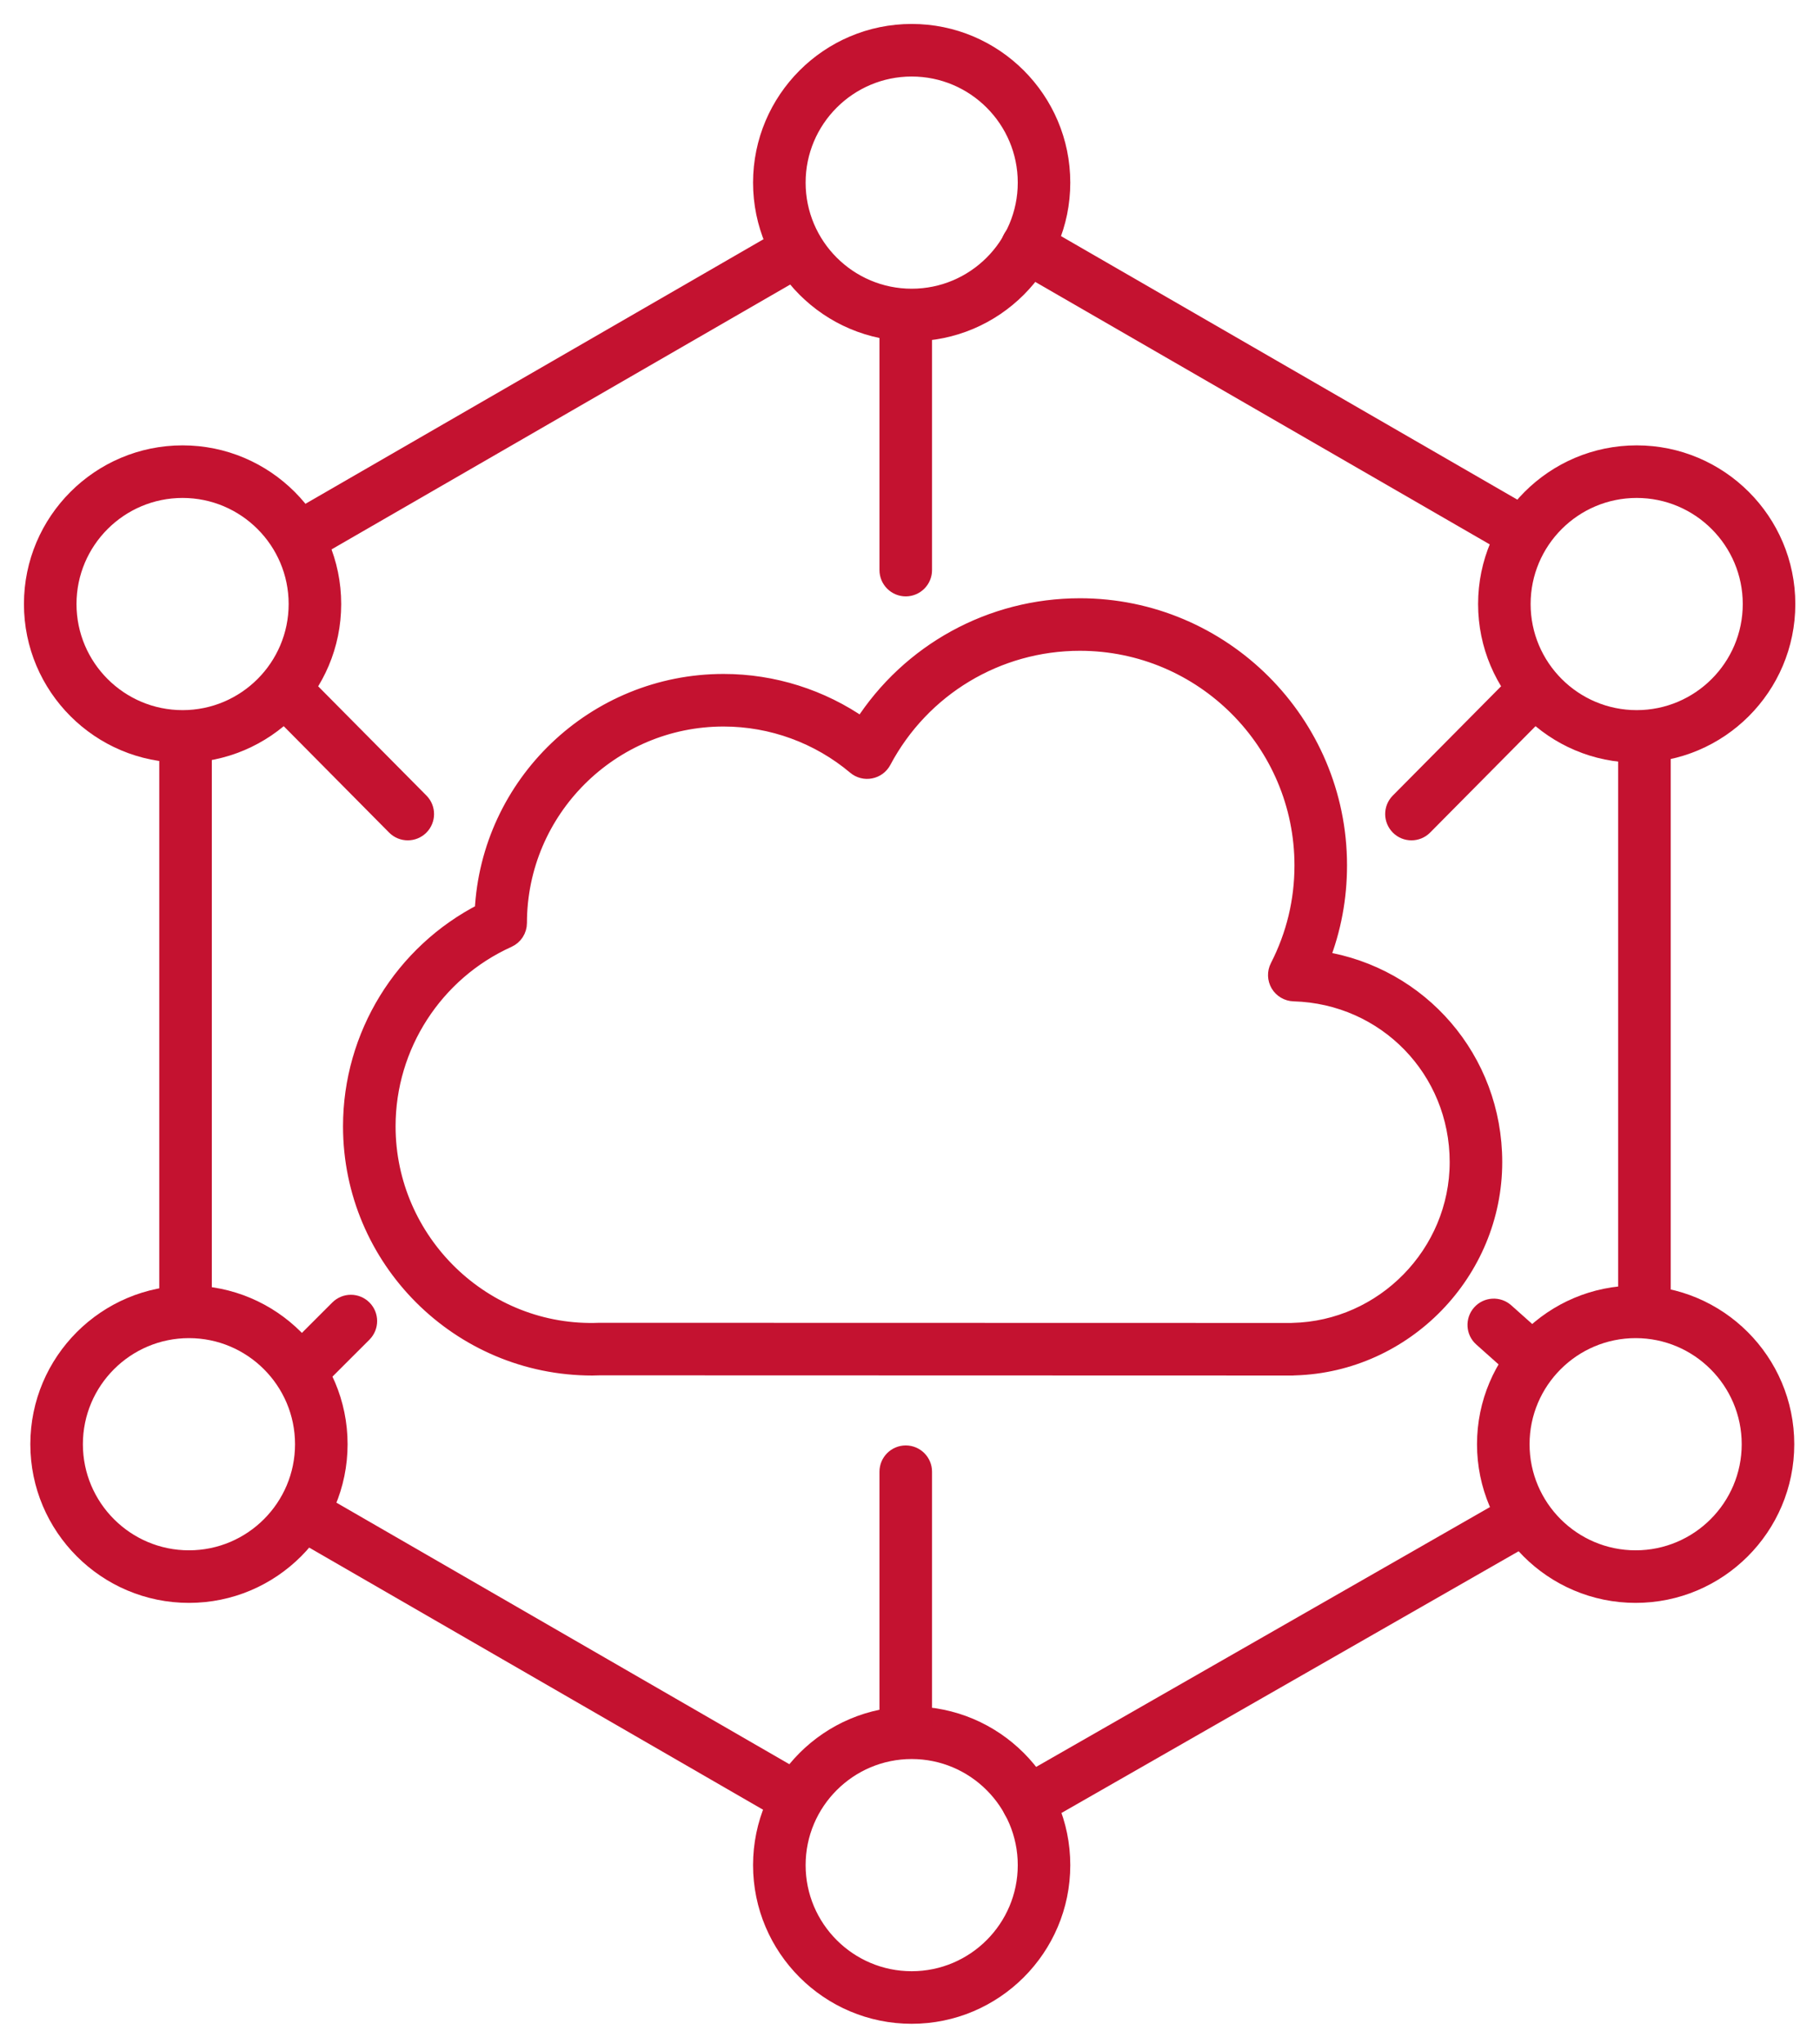
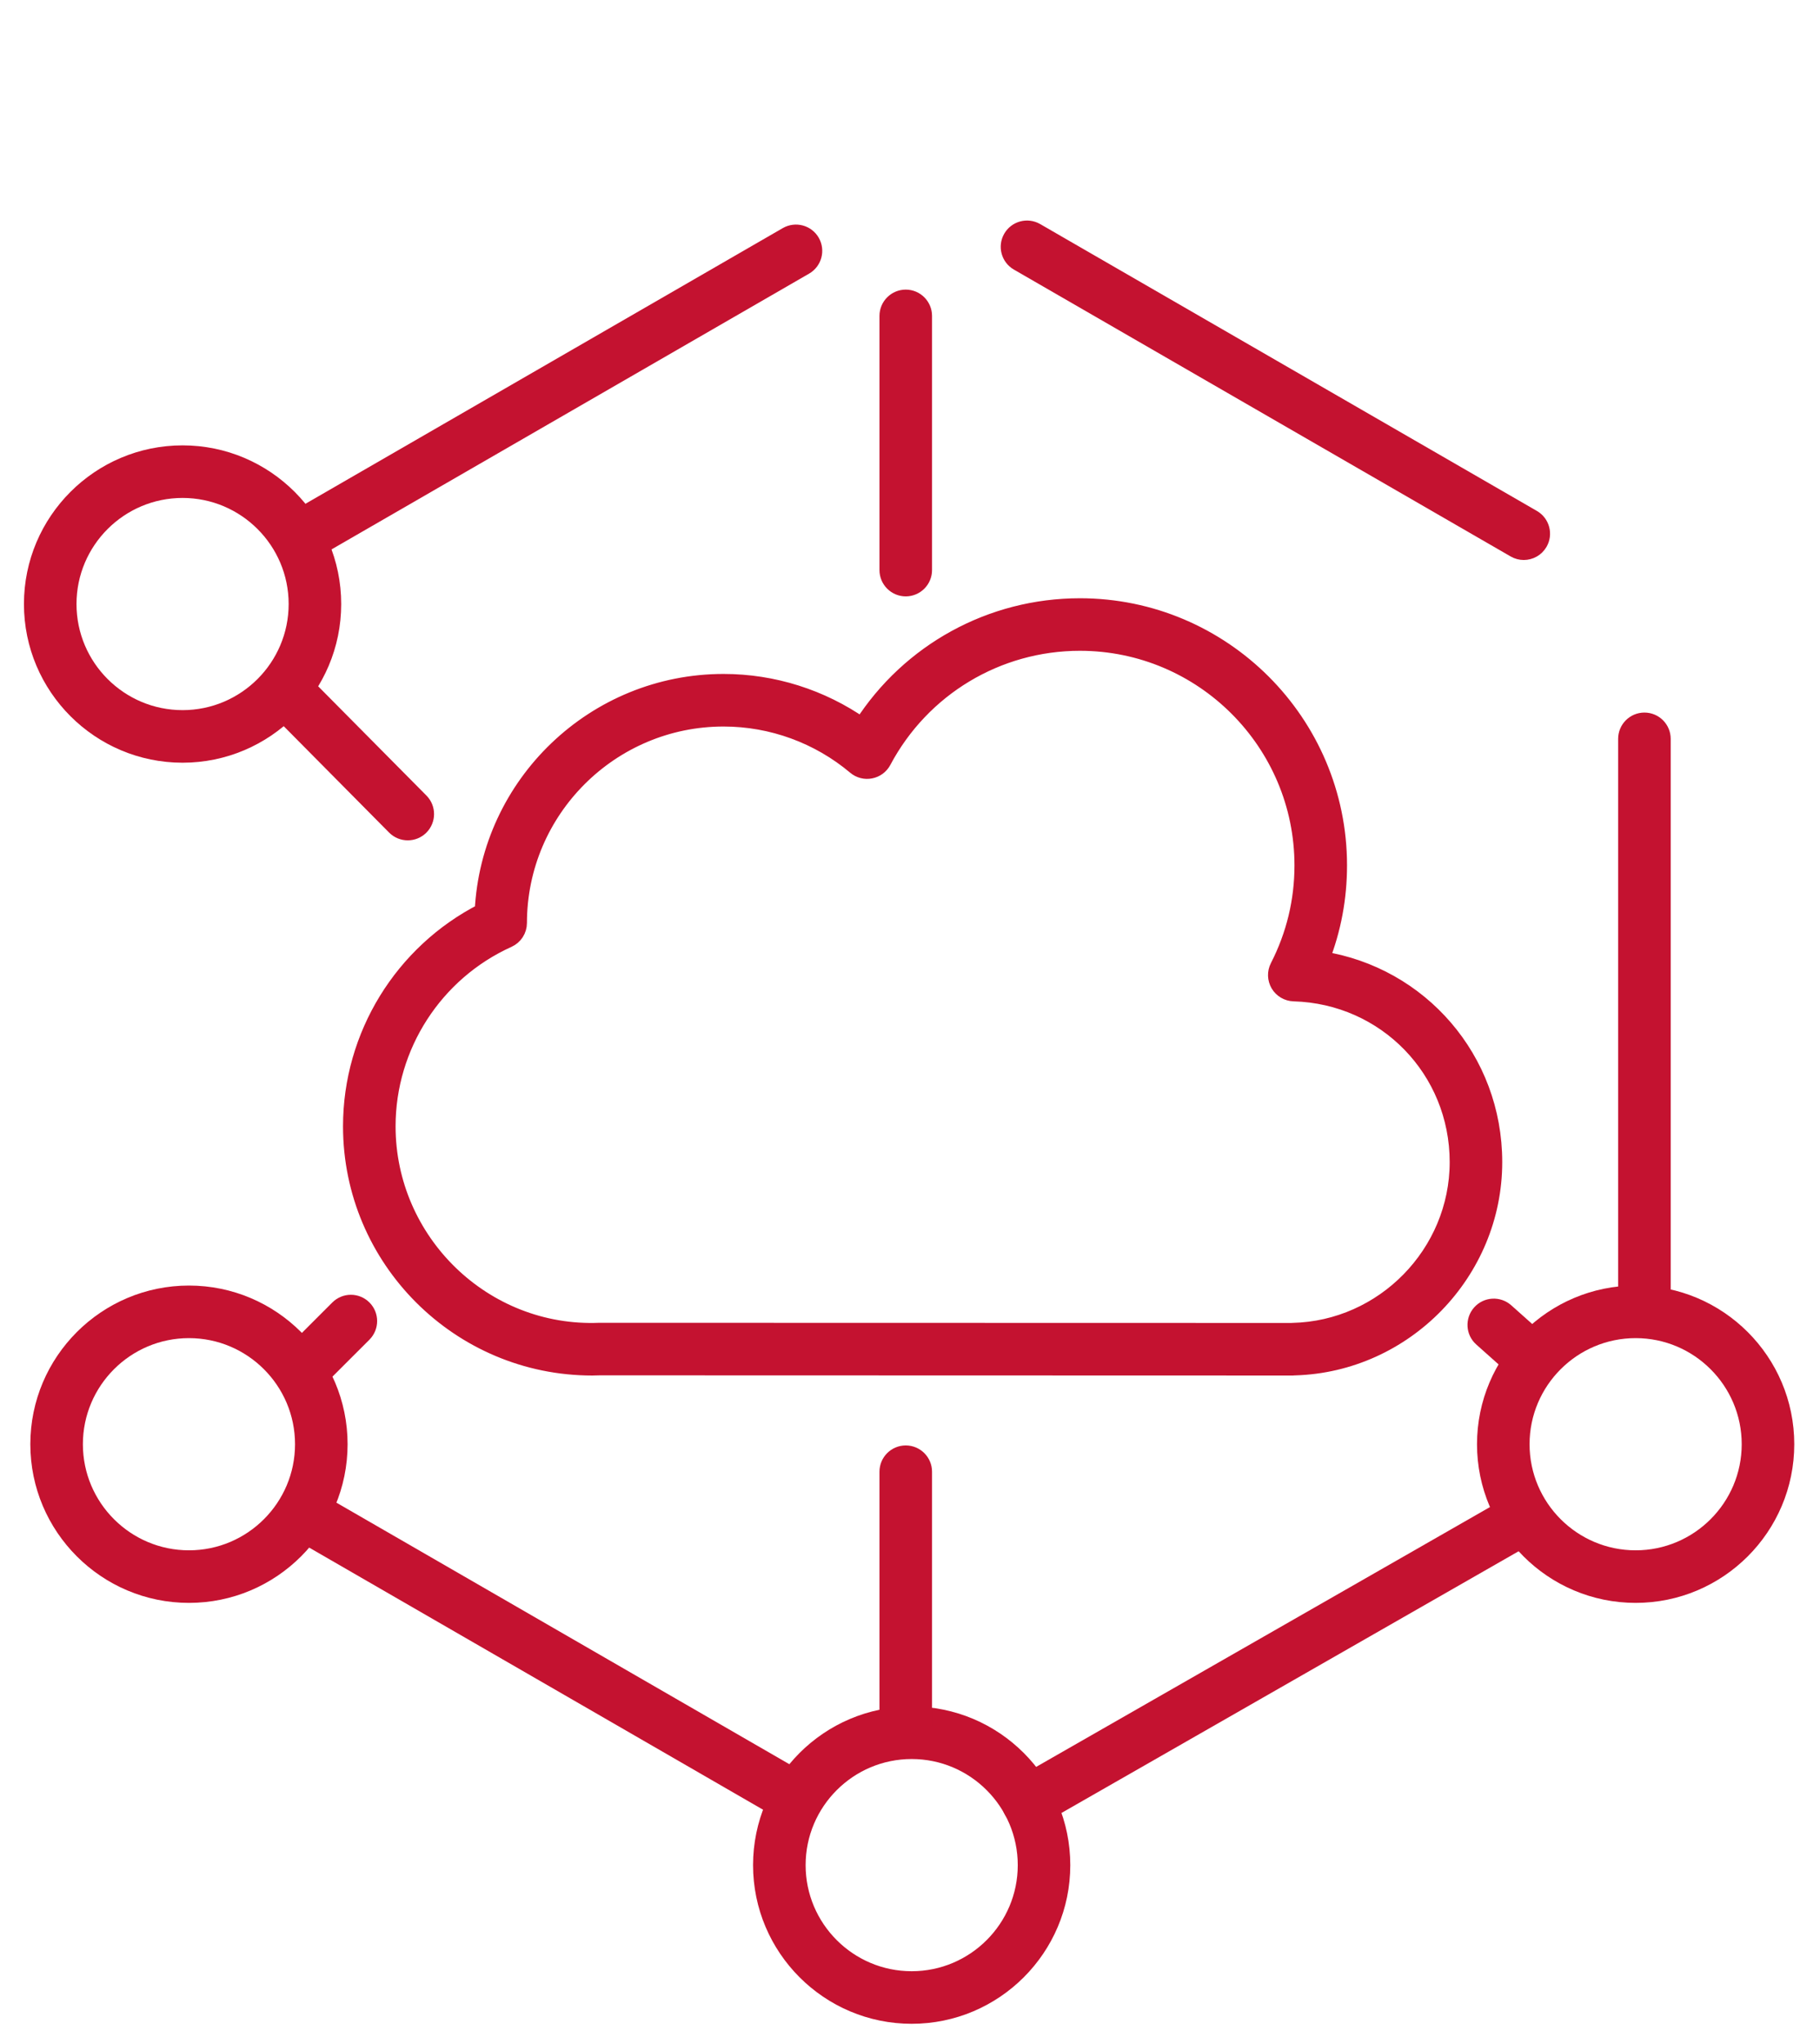
<svg xmlns="http://www.w3.org/2000/svg" width="57px" height="64px" viewBox="0 0 57 64" version="1.1">
  <title>customized-cloud-services</title>
  <desc>Created with Sketch.</desc>
  <defs />
  <g id="Page-1" stroke="none" stroke-width="1" fill="none" fill-rule="evenodd">
    <g id="Artboard" transform="translate(-149, -103)" fill="#C41230" stroke="#C41230" stroke-width="0.5">
      <g id="customized-cloud-services" transform="translate(150, 104)">
        <path d="M21.662,21.498 C18.131,21.498 15.256,24.369 15.253,27.898 C15.253,28.123 15.121,28.327 14.916,28.419 C12.622,29.455 11.139,31.75 11.139,34.265 C11.139,37.875 14.157,40.815 17.775,40.668 L39.44,40.673 C39.453,40.672 39.466,40.671 39.478,40.671 C42.332,40.61 44.652,38.24 44.652,35.386 C44.652,32.505 42.398,30.185 39.519,30.103 C39.323,30.097 39.143,29.991 39.042,29.822 C38.943,29.653 38.936,29.444 39.026,29.269 C39.534,28.277 39.791,27.209 39.791,26.097 C39.791,22.254 36.664,19.127 32.821,19.127 C30.237,19.127 27.877,20.548 26.663,22.834 C26.582,22.987 26.436,23.094 26.266,23.127 C26.098,23.162 25.92,23.115 25.787,23.003 C24.635,22.033 23.17,21.498 21.662,21.498 M39.49,41.819 L17.797,41.813 C17.728,41.816 17.639,41.819 17.548,41.819 C13.382,41.819 9.993,38.43 9.993,34.265 C9.993,31.422 11.6,28.819 14.117,27.533 C14.31,23.541 17.621,20.352 21.662,20.352 C23.214,20.352 24.727,20.832 25.991,21.716 C27.477,19.396 30.037,17.982 32.821,17.982 C37.296,17.982 40.937,21.622 40.937,26.097 C40.937,27.114 40.753,28.099 40.387,29.034 C43.481,29.519 45.798,32.165 45.798,35.386 C45.798,38.84 43.002,41.714 39.555,41.815 C39.534,41.818 39.512,41.819 39.49,41.819" id="Fill-1" />
-         <path d="M27.553,1.146 C25.583,1.146 23.981,2.748 23.981,4.718 C23.981,6.688 25.583,8.29 27.553,8.29 C29.523,8.29 31.125,6.688 31.125,4.718 C31.125,2.748 29.523,1.146 27.553,1.146 M27.553,9.436 C24.951,9.436 22.835,7.32 22.835,4.718 C22.835,2.117 24.951,0 27.553,0 C30.154,0 32.27,2.117 32.27,4.718 C32.27,7.32 30.154,9.436 27.553,9.436" id="Fill-3" />
        <path d="M4.718,14.341 C2.748,14.341 1.146,15.943 1.146,17.913 C1.146,19.883 2.748,21.485 4.718,21.485 C6.688,21.485 8.29,19.883 8.29,17.913 C8.29,15.943 6.688,14.341 4.718,14.341 M4.718,22.631 C2.116,22.631 0,20.515 0,17.913 C0,15.312 2.116,13.195 4.718,13.195 C7.32,13.195 9.436,15.312 9.436,17.913 C9.436,20.515 7.32,22.631 4.718,22.631" id="Fill-5" />
        <path d="M4.918,40.648 C2.948,40.648 1.346,42.25 1.346,44.22 C1.346,46.19 2.948,47.792 4.918,47.792 C6.888,47.792 8.49,46.19 8.49,44.22 C8.49,42.25 6.888,40.648 4.918,40.648 M4.918,48.938 C2.316,48.938 0.2,46.822 0.2,44.22 C0.2,41.618 2.316,39.502 4.918,39.502 C7.52,39.502 9.636,41.618 9.636,44.22 C9.636,46.822 7.52,48.938 4.918,48.938" id="Fill-7" />
        <path d="M27.553,53.827 C25.583,53.827 23.981,55.43 23.981,57.399 C23.981,59.369 25.583,60.971 27.553,60.971 C29.523,60.971 31.125,59.369 31.125,57.399 C31.125,55.43 29.523,53.827 27.553,53.827 M27.553,62.117 C24.951,62.117 22.835,60.001 22.835,57.399 C22.835,54.797 24.951,52.681 27.553,52.681 C30.154,52.681 32.27,54.797 32.27,57.399 C32.27,60.001 30.154,62.117 27.553,62.117" id="Fill-9" />
        <path d="M50.226,40.648 C48.256,40.648 46.654,42.25 46.654,44.22 C46.654,46.19 48.256,47.792 50.226,47.792 C52.196,47.792 53.798,46.19 53.798,44.22 C53.798,42.25 52.196,40.648 50.226,40.648 M50.226,48.938 C47.624,48.938 45.508,46.822 45.508,44.22 C45.508,41.618 47.624,39.502 50.226,39.502 C52.828,39.502 54.944,41.618 54.944,44.22 C54.944,46.822 52.828,48.938 50.226,48.938" id="Fill-11" />
-         <path d="M50.259,14.341 C48.289,14.341 46.687,15.943 46.687,17.913 C46.687,19.883 48.289,21.485 50.259,21.485 C52.229,21.485 53.831,19.883 53.831,17.913 C53.831,15.943 52.229,14.341 50.259,14.341 M50.259,22.631 C47.657,22.631 45.542,20.515 45.542,17.913 C45.542,15.312 47.657,13.195 50.259,13.195 C52.861,13.195 54.977,15.312 54.977,17.913 C54.977,20.515 52.861,22.631 50.259,22.631" id="Fill-13" />
-         <path d="M4.811,40.531 C4.495,40.531 4.238,40.274 4.238,39.958 L4.238,22.134 C4.238,21.818 4.495,21.561 4.811,21.561 C5.128,21.561 5.384,21.818 5.384,22.134 L5.384,39.958 C5.384,40.274 5.128,40.531 4.811,40.531" id="Fill-15" />
        <path d="M23.759,55.784 C23.662,55.784 23.564,55.76 23.473,55.707 L8.227,46.905 C7.953,46.746 7.86,46.397 8.018,46.122 C8.176,45.848 8.527,45.754 8.8,45.913 L24.046,54.715 C24.32,54.873 24.414,55.223 24.256,55.498 C24.15,55.682 23.957,55.784 23.759,55.784" id="Fill-17" />
        <path d="M31.193,55.993 C30.994,55.993 30.801,55.889 30.695,55.705 C30.538,55.43 30.633,55.08 30.908,54.922 L46.244,46.144 C46.518,45.988 46.868,46.083 47.026,46.358 C47.182,46.632 47.088,46.982 46.813,47.139 L31.477,55.917 C31.387,55.968 31.289,55.993 31.193,55.993" id="Fill-19" />
        <path d="M50.501,40.467 C50.185,40.467 49.928,40.21 49.928,39.894 L49.928,22.134 C49.928,21.818 50.185,21.561 50.501,21.561 C50.818,21.561 51.074,21.818 51.074,22.134 L51.074,39.894 C51.074,40.21 50.818,40.467 50.501,40.467" id="Fill-21" />
        <path d="M46.722,16.284 C46.625,16.284 46.527,16.259 46.437,16.207 L30.878,7.224 C30.604,7.066 30.51,6.716 30.668,6.442 C30.826,6.167 31.178,6.074 31.451,6.232 L47.009,15.215 C47.283,15.373 47.377,15.723 47.219,15.997 C47.113,16.181 46.92,16.284 46.722,16.284" id="Fill-23" />
        <path d="M8.496,16.338 C8.299,16.338 8.106,16.235 8,16.051 C7.842,15.777 7.936,15.427 8.209,15.269 L23.642,6.358 C23.916,6.201 24.267,6.294 24.425,6.568 C24.583,6.843 24.489,7.193 24.215,7.351 L8.782,16.261 C8.692,16.313 8.593,16.338 8.496,16.338" id="Fill-25" />
        <path d="M27.367,17.423 C27.051,17.423 26.794,17.167 26.794,16.85 L26.794,8.891 C26.794,8.575 27.051,8.318 27.367,8.318 C27.683,8.318 27.94,8.575 27.94,8.891 L27.94,16.85 C27.94,17.167 27.683,17.423 27.367,17.423" id="Fill-27" />
        <path d="M11.771,25.062 C11.624,25.062 11.476,25.006 11.364,24.893 L7.659,21.154 C7.436,20.929 7.438,20.567 7.663,20.344 C7.887,20.121 8.251,20.123 8.473,20.348 L12.178,24.086 C12.401,24.31 12.399,24.673 12.175,24.896 C12.063,25.007 11.917,25.062 11.771,25.062" id="Fill-29" />
-         <path d="M43.205,25.062 C43.059,25.062 42.913,25.007 42.802,24.896 C42.577,24.673 42.575,24.31 42.798,24.086 L46.503,20.348 C46.726,20.123 47.089,20.121 47.313,20.344 C47.538,20.567 47.54,20.929 47.317,21.154 L43.612,24.893 C43.5,25.006 43.352,25.062 43.205,25.062" id="Fill-31" />
        <path d="M8.437,42.488 C8.29,42.488 8.144,42.433 8.032,42.32 C7.808,42.096 7.808,41.734 8.032,41.511 L9.584,39.959 C9.808,39.735 10.17,39.735 10.394,39.959 C10.617,40.182 10.617,40.545 10.394,40.769 L8.842,42.32 C8.73,42.433 8.584,42.488 8.437,42.488" id="Fill-33" />
        <path d="M46.942,42.09 C46.806,42.09 46.67,42.043 46.561,41.945 L45.402,40.912 C45.165,40.702 45.145,40.34 45.355,40.103 C45.565,39.867 45.927,39.846 46.164,40.057 L47.323,41.09 C47.559,41.3 47.58,41.662 47.37,41.899 C47.256,42.025 47.1,42.09 46.942,42.09" id="Fill-35" />
        <path d="M27.367,53.612 C27.051,53.612 26.794,53.356 26.794,53.04 L26.794,45.081 C26.794,44.764 27.051,44.508 27.367,44.508 C27.683,44.508 27.94,44.764 27.94,45.081 L27.94,53.04 C27.94,53.356 27.683,53.612 27.367,53.612" id="Fill-37" />
      </g>
    </g>
  </g>
</svg>